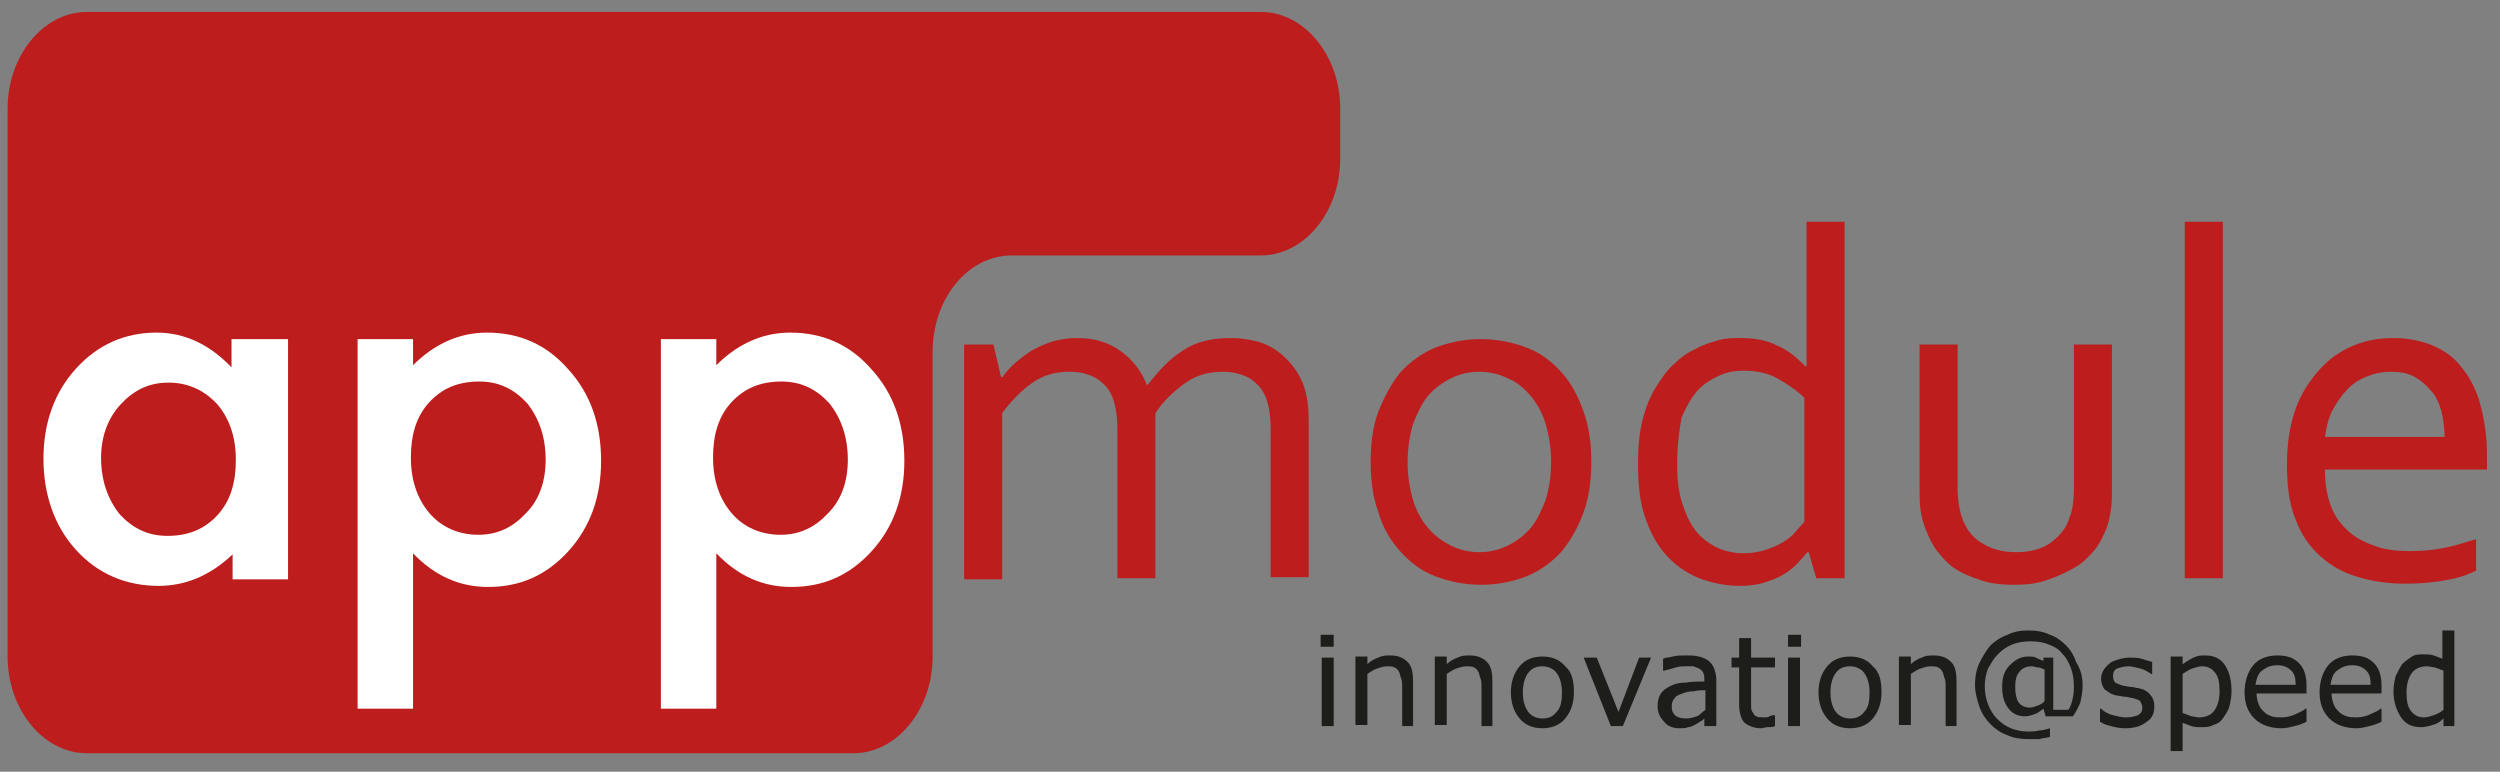
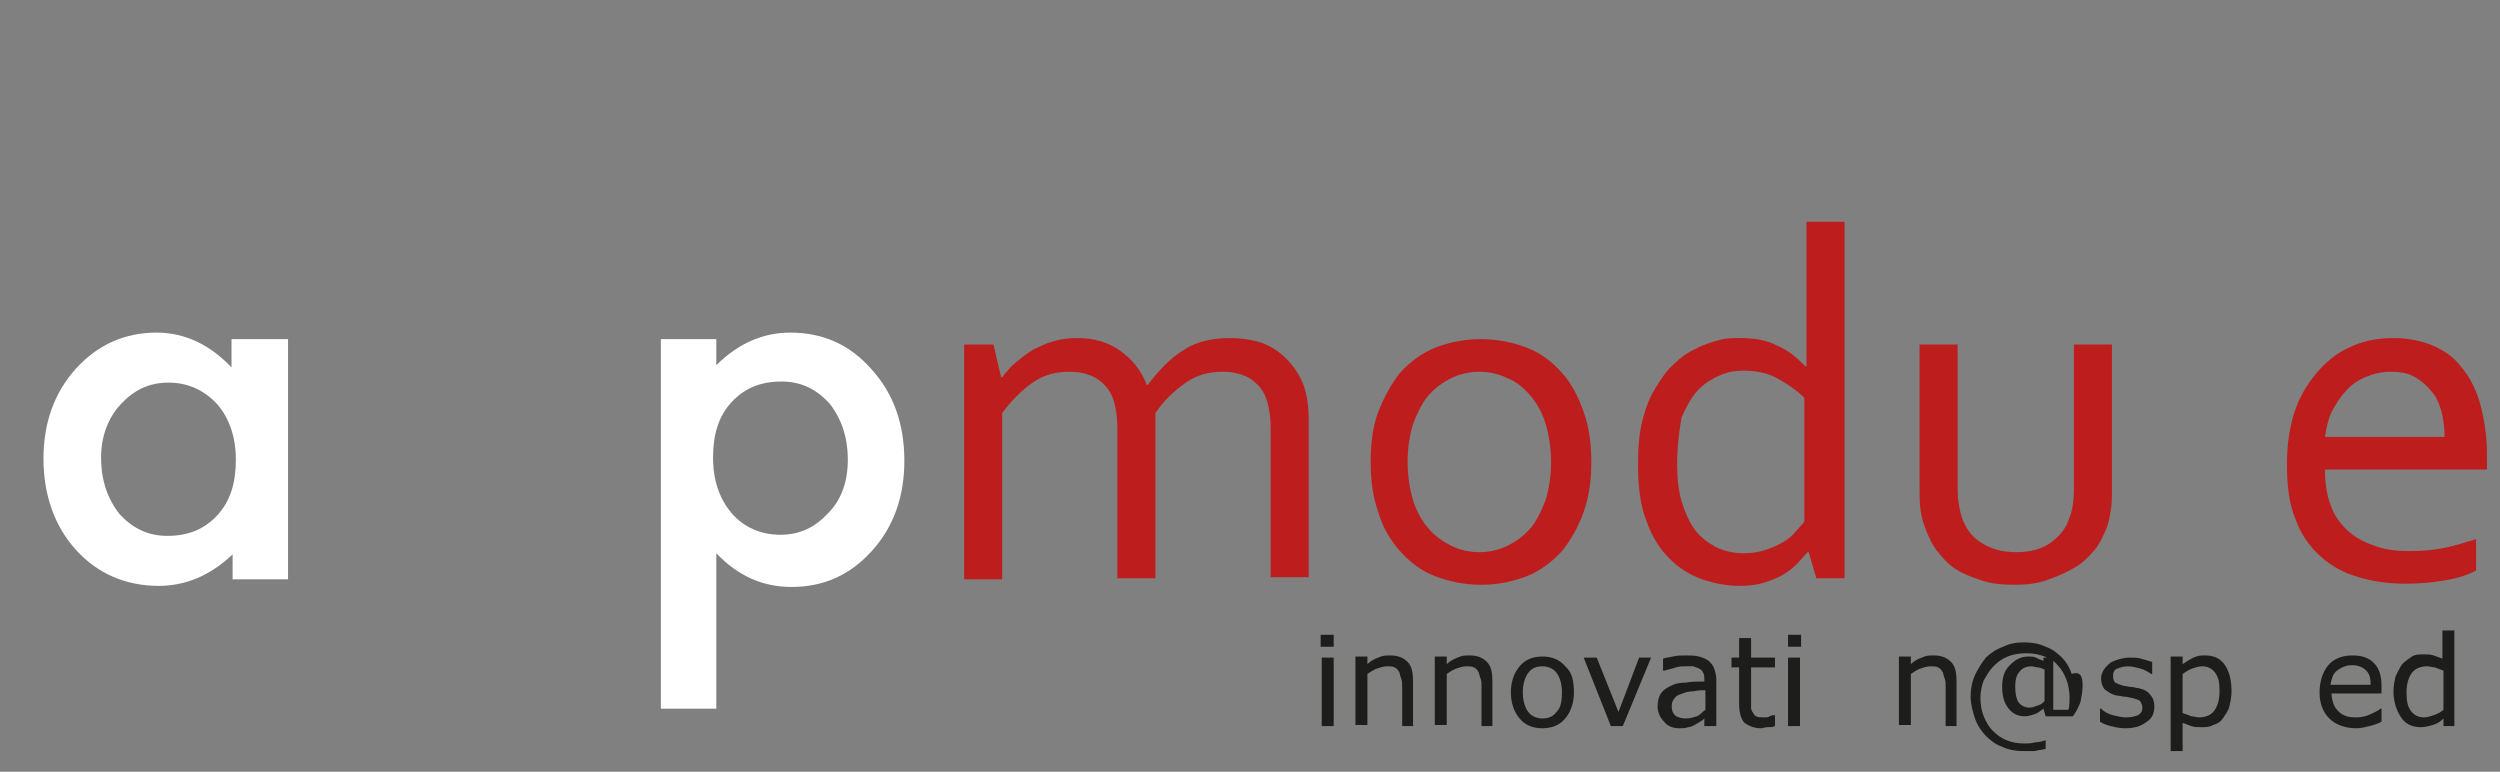
<svg xmlns="http://www.w3.org/2000/svg" version="1.1" id="Layer_1" x="0px" y="0px" viewBox="0 0 230 71" style="enable-background:new 0 0 230 71;" xml:space="preserve">
  <rect x="0" y="0" width="230" height="71" fill="#808080" stroke="none" />
  <style type="text/css">
	.st0{fill:#BD1D1D;}
	.st1{fill:#FFFFFF;}
	.st2{fill:none;}
	.st3{fill:#1D1D1B;}
</style>
  <g>
    <g>
-       <path class="st0" d="M93.1,23.5H116c4,0,7.3-4,7.3-8.9V10c0-4.9-3.3-8.9-7.3-8.9H8c-4,0-7.3,4-7.3,8.9v50.4c0,4.9,3.3,8.9,7.3,8.9    h70.5c4,0,7.3-4,7.3-8.9V32.4C85.8,27.5,89,23.5,93.1,23.5z" />
-     </g>
+       </g>
    <g>
      <g>
        <path class="st1" d="M21.4,31.2h5.1v22.1h-5.1v-2.3c-2.1,2-4.4,2.9-6.8,2.9c-3,0-5.6-1.1-7.6-3.3c-2-2.2-3-5.1-3-8.4     c0-3.3,1-6.1,3-8.3c2-2.2,4.5-3.3,7.4-3.3c2.6,0,4.9,1.1,6.9,3.2V31.2z M9.3,42.1c0,2.1,0.6,3.8,1.7,5.2c1.2,1.3,2.6,2,4.4,2     c1.9,0,3.4-0.6,4.6-1.9c1.2-1.3,1.7-3,1.7-5.1c0-2.1-0.6-3.8-1.7-5.1c-1.2-1.3-2.7-2-4.5-2c-1.8,0-3.2,0.7-4.4,2     C9.9,38.5,9.3,40.2,9.3,42.1z" />
-         <path class="st1" d="M38,65.2h-5.1V31.2H38v2.4c2-2,4.3-3,6.8-3c3,0,5.5,1.1,7.5,3.4c2,2.2,3,5,3,8.4c0,3.3-1,6.1-3,8.3     c-2,2.2-4.4,3.3-7.4,3.3c-2.6,0-4.9-1-6.9-3.1V65.2z M50.2,42.3c0-2.1-0.6-3.8-1.7-5.2c-1.2-1.3-2.6-2-4.4-2     c-1.9,0-3.4,0.6-4.6,1.9c-1.2,1.3-1.7,3-1.7,5.1c0,2.1,0.6,3.8,1.7,5.1c1.1,1.3,2.7,2,4.5,2c1.8,0,3.2-0.7,4.4-2     C49.6,46,50.2,44.3,50.2,42.3z" />
        <path class="st1" d="M65.9,65.2h-5.1V31.2h5.1v2.4c2-2,4.3-3,6.8-3c3,0,5.5,1.1,7.5,3.4c2,2.2,3,5,3,8.4c0,3.3-1,6.1-3,8.3     c-2,2.2-4.4,3.3-7.4,3.3c-2.6,0-4.9-1-6.9-3.1V65.2z M78,42.3c0-2.1-0.6-3.8-1.7-5.2c-1.2-1.3-2.6-2-4.4-2     c-1.9,0-3.4,0.6-4.6,1.9c-1.2,1.3-1.7,3-1.7,5.1c0,2.1,0.6,3.8,1.7,5.1c1.1,1.3,2.7,2,4.5,2c1.8,0,3.2-0.7,4.4-2     C77.4,46,78,44.3,78,42.3z" />
        <path class="st0" d="M106.3,53.2h-3.5V39.4c0-0.9-0.1-1.7-0.3-2.4c-0.2-0.7-0.5-1.2-0.9-1.6c-0.4-0.4-0.8-0.7-1.4-0.9     c-0.5-0.2-1.1-0.3-1.8-0.3c-1.3,0-2.4,0.3-3.4,1c-1,0.7-1.9,1.6-2.8,2.8v15.3h-3.5V31.7h2.7l0.7,3h0.1c0.4-0.5,0.8-1,1.3-1.4     c0.5-0.4,1-0.8,1.5-1.1c0.6-0.3,1.2-0.6,1.9-0.8c0.7-0.2,1.4-0.3,2.2-0.3c1.6,0,2.9,0.4,4,1.2c1.1,0.8,1.9,1.8,2.4,3.1h0.1     c1-1.3,2-2.4,3.3-3.2c1.2-0.8,2.7-1.1,4.3-1.1c0.8,0,1.6,0.1,2.4,0.3c0.8,0.2,1.6,0.6,2.3,1.2c0.7,0.6,1.3,1.3,1.8,2.3     s0.7,2.3,0.7,3.8v14.4h-3.5V39.4c0-0.9-0.1-1.7-0.3-2.4c-0.2-0.7-0.5-1.2-0.9-1.6c-0.4-0.4-0.8-0.7-1.4-0.9s-1.1-0.3-1.8-0.3     c-1.3,0-2.4,0.3-3.4,1s-2,1.6-2.8,2.8V53.2z" />
        <path class="st0" d="M146.4,42.5c0,1.7-0.2,3.2-0.7,4.6c-0.5,1.4-1.2,2.6-2,3.6c-0.9,1-2,1.8-3.2,2.3c-1.3,0.5-2.7,0.8-4.2,0.8     c-1.6,0-3-0.3-4.3-0.8c-1.3-0.5-2.3-1.3-3.2-2.3c-0.9-1-1.6-2.2-2-3.6c-0.5-1.4-0.7-2.9-0.7-4.6c0-1.7,0.2-3.3,0.7-4.6     s1.2-2.6,2-3.6c0.9-1,2-1.8,3.2-2.3c1.3-0.5,2.7-0.8,4.2-0.8c1.6,0,3,0.3,4.3,0.8c1.3,0.5,2.3,1.3,3.2,2.3c0.9,1,1.5,2.2,2,3.6     S146.4,40.8,146.4,42.5z M142.7,42.5c0-1.3-0.2-2.5-0.5-3.5c-0.3-1-0.8-1.9-1.4-2.6c-0.6-0.7-1.3-1.3-2.1-1.6     c-0.8-0.4-1.7-0.6-2.6-0.6s-1.8,0.2-2.6,0.6s-1.5,0.9-2.1,1.6s-1,1.6-1.4,2.6c-0.3,1-0.5,2.2-0.5,3.5c0,1.3,0.2,2.5,0.5,3.5     c0.3,1,0.8,1.9,1.4,2.6s1.3,1.2,2.1,1.6c0.8,0.4,1.7,0.6,2.6,0.6s1.8-0.2,2.6-0.6c0.8-0.4,1.5-0.9,2.1-1.6c0.6-0.7,1-1.6,1.4-2.6     C142.5,45,142.7,43.8,142.7,42.5z" />
        <path class="st0" d="M150.7,42.7c0-1.5,0.1-2.8,0.4-4c0.3-1.2,0.7-2.2,1.2-3s1-1.6,1.7-2.2c0.6-0.6,1.3-1.1,2-1.4     c0.7-0.4,1.4-0.6,2.1-0.8c0.7-0.2,1.4-0.2,2-0.2c1.3,0,2.5,0.2,3.4,0.7c1,0.4,1.8,1.1,2.6,1.9h0.1V20.4h3.5v32.8h-2.6l-0.7-2.4     h-0.1c-0.3,0.3-0.6,0.7-1,1.1c-0.4,0.4-0.8,0.7-1.3,1c-0.5,0.3-1.1,0.5-1.7,0.7c-0.6,0.2-1.4,0.3-2.2,0.3c-1.2,0-2.3-0.2-3.5-0.6     c-1.1-0.4-2.1-1-3-1.9c-0.9-0.9-1.6-2-2.1-3.4C150.9,46.5,150.7,44.8,150.7,42.7z M154.3,42.7c0,1.2,0.1,2.4,0.4,3.4     c0.3,1,0.7,1.9,1.2,2.6s1.2,1.2,1.9,1.6c0.8,0.4,1.7,0.6,2.6,0.6c0.7,0,1.4-0.1,2-0.3c0.6-0.2,1.1-0.4,1.6-0.7     c0.5-0.3,0.9-0.6,1.2-1c0.3-0.3,0.6-0.7,0.8-0.9V36.6c-0.7-0.7-1.6-1.3-2.5-1.8s-2-0.7-3.1-0.7c-0.7,0-1.4,0.1-2.1,0.4     s-1.4,0.7-2,1.3c-0.6,0.6-1.1,1.5-1.6,2.6C154.5,39.6,154.3,41,154.3,42.7z" />
        <path class="st0" d="M185.3,53.8c-1.1,0-2.1-0.1-3-0.4s-1.7-0.6-2.3-1c-0.7-0.4-1.2-1-1.7-1.6c-0.5-0.6-0.8-1.3-1.1-2     c-0.2-0.5-0.4-1.1-0.5-1.8c-0.1-0.6-0.1-1.4-0.1-2.1V31.7h3.5v13.2c0,1.2,0.2,2.2,0.5,3c0.4,0.9,0.9,1.6,1.8,2.1     c0.8,0.5,1.8,0.8,3.1,0.8c1.3,0,2.4-0.3,3.2-0.9c0.8-0.6,1.4-1.3,1.7-2.3c0.3-0.7,0.4-1.7,0.4-2.7V31.7h3.5v13.2     c0,0.7,0,1.4-0.1,2c-0.1,0.6-0.2,1.2-0.4,1.7c-0.3,0.7-0.6,1.4-1.1,2c-0.5,0.6-1.1,1.2-1.8,1.6s-1.5,0.8-2.4,1.1     C187.5,53.7,186.4,53.8,185.3,53.8z" />
-         <path class="st0" d="M201,53.2V20.4h3.5v32.8H201z" />
        <path class="st0" d="M221.7,50.7c1.2,0,2.2-0.1,3.2-0.3c1-0.2,1.9-0.5,2.9-0.8v2.9c-0.8,0.4-1.7,0.7-2.9,0.9s-2.3,0.3-3.6,0.3     c-1.5,0-3-0.2-4.3-0.6c-1.4-0.4-2.5-1-3.5-1.9c-1-0.9-1.8-2-2.3-3.4c-0.6-1.4-0.8-3.1-0.8-5.1c0-2,0.3-3.7,0.8-5.1     c0.5-1.4,1.3-2.6,2.2-3.6c0.9-1,1.9-1.7,3.1-2.2c1.2-0.5,2.4-0.7,3.7-0.7c1.2,0,2.3,0.2,3.4,0.6c1,0.4,2,1,2.7,1.9     c0.8,0.9,1.4,2,1.8,3.3c0.4,1.4,0.7,3,0.7,4.9c0,0.2,0,0.3,0,0.5c0,0.1,0,0.4,0,0.9h-14.9c0,1.4,0.2,2.5,0.6,3.5     c0.4,1,1,1.7,1.7,2.3c0.7,0.6,1.6,1,2.5,1.3C219.6,50.6,220.6,50.7,221.7,50.7z M219.9,34.2c-0.8,0-1.6,0.2-2.3,0.5     c-0.7,0.3-1.3,0.7-1.8,1.3c-0.5,0.5-0.9,1.2-1.3,1.9c-0.3,0.7-0.5,1.5-0.6,2.3h11c0-0.8-0.1-1.6-0.3-2.4c-0.2-0.7-0.5-1.4-1-1.9     c-0.4-0.5-1-1-1.6-1.3C221.4,34.3,220.7,34.2,219.9,34.2z" />
      </g>
    </g>
  </g>
  <g>
    <rect x="120.5" y="58" class="st2" width="193.7" height="31.9" />
    <path class="st3" d="M122.7,59.5h-1.2v-1.1h1.2V59.5z M122.7,66.8h-1.1v-6.3h1.1V66.8z" />
    <path class="st3" d="M130,66.8H129v-3.6c0-0.3,0-0.6-0.1-0.8s-0.1-0.5-0.2-0.6c-0.1-0.2-0.2-0.3-0.4-0.4c-0.2-0.1-0.4-0.1-0.7-0.1   c-0.3,0-0.6,0.1-0.9,0.2c-0.3,0.1-0.6,0.3-0.9,0.5v4.7h-1.1v-6.3h1.1v0.7c0.3-0.3,0.7-0.5,1-0.6c0.4-0.2,0.7-0.2,1.1-0.2   c0.7,0,1.2,0.2,1.6,0.6s0.5,1,0.5,1.8V66.8z" />
    <path class="st3" d="M137.4,66.8h-1.1v-3.6c0-0.3,0-0.6-0.1-0.8s-0.1-0.5-0.2-0.6c-0.1-0.2-0.2-0.3-0.4-0.4   c-0.2-0.1-0.4-0.1-0.7-0.1c-0.3,0-0.6,0.1-0.9,0.2c-0.3,0.1-0.6,0.3-0.9,0.5v4.7h-1.1v-6.3h1.1v0.7c0.3-0.3,0.7-0.5,1-0.6   c0.4-0.2,0.7-0.2,1.1-0.2c0.7,0,1.2,0.2,1.6,0.6s0.5,1,0.5,1.8V66.8z" />
    <path class="st3" d="M144.8,63.7c0,1-0.3,1.8-0.8,2.4c-0.5,0.6-1.2,0.9-2.1,0.9c-0.9,0-1.6-0.3-2.1-0.9c-0.5-0.6-0.8-1.4-0.8-2.4   s0.3-1.8,0.8-2.4c0.5-0.6,1.2-0.9,2.1-0.9c0.9,0,1.6,0.3,2.1,0.9C144.6,61.8,144.8,62.6,144.8,63.7z M143.7,63.7   c0-0.8-0.2-1.4-0.5-1.8c-0.3-0.4-0.8-0.6-1.3-0.6c-0.6,0-1,0.2-1.3,0.6c-0.3,0.4-0.5,1-0.5,1.8c0,0.8,0.2,1.4,0.5,1.8   c0.3,0.4,0.8,0.6,1.3,0.6c0.6,0,1-0.2,1.3-0.6C143.6,65.1,143.7,64.5,143.7,63.7z" />
    <path class="st3" d="M151.9,60.5l-2.6,6.3h-1.1l-2.5-6.3h1.2l2,5l1.9-5H151.9z" />
    <path class="st3" d="M157.9,66.8h-1.1v-0.7c-0.1,0.1-0.2,0.2-0.4,0.3c-0.2,0.1-0.3,0.2-0.5,0.3c-0.2,0.1-0.4,0.2-0.6,0.2   c-0.2,0.1-0.5,0.1-0.8,0.1c-0.6,0-1.1-0.2-1.4-0.6c-0.4-0.4-0.6-0.9-0.6-1.4c0-0.5,0.1-0.9,0.3-1.2c0.2-0.3,0.5-0.5,0.9-0.7   c0.4-0.2,0.8-0.3,1.4-0.3c0.5-0.1,1.1-0.1,1.7-0.1v-0.2c0-0.2,0-0.4-0.1-0.6s-0.2-0.3-0.4-0.4c-0.2-0.1-0.3-0.1-0.5-0.2   c-0.2,0-0.4,0-0.7,0c-0.3,0-0.6,0-0.9,0.1c-0.3,0.1-0.7,0.2-1.1,0.3h-0.1v-1.1c0.2-0.1,0.5-0.1,0.9-0.2c0.4-0.1,0.8-0.1,1.2-0.1   c0.4,0,0.8,0,1.2,0.1s0.6,0.2,0.9,0.4c0.2,0.2,0.4,0.4,0.5,0.7c0.1,0.3,0.2,0.6,0.2,1V66.8z M156.9,65.3v-1.8c-0.3,0-0.7,0-1.1,0.1   c-0.4,0-0.8,0.1-1,0.2c-0.3,0.1-0.6,0.2-0.7,0.4c-0.2,0.2-0.3,0.4-0.3,0.8c0,0.4,0.1,0.6,0.3,0.8c0.2,0.2,0.6,0.3,1,0.3   c0.4,0,0.7-0.1,1-0.2S156.6,65.5,156.9,65.3z" />
    <path class="st3" d="M163.3,66.8c-0.2,0.1-0.4,0.1-0.7,0.1c-0.2,0-0.4,0.1-0.6,0.1c-0.6,0-1.1-0.2-1.5-0.5   c-0.3-0.3-0.5-0.9-0.5-1.7v-3.4h-0.7v-0.9h0.7v-1.8h1.1v1.8h2.2v0.9h-2.2v2.9c0,0.3,0,0.6,0,0.8c0,0.2,0.1,0.4,0.2,0.5   c0.1,0.2,0.2,0.3,0.3,0.3c0.1,0.1,0.4,0.1,0.7,0.1c0.2,0,0.4,0,0.5-0.1c0.2-0.1,0.3-0.1,0.4-0.1h0.1V66.8z" />
    <path class="st3" d="M165.7,59.5h-1.2v-1.1h1.2V59.5z M165.6,66.8h-1.1v-6.3h1.1V66.8z" />
-     <path class="st3" d="M173.1,63.7c0,1-0.3,1.8-0.8,2.4c-0.5,0.6-1.2,0.9-2.1,0.9c-0.9,0-1.6-0.3-2.1-0.9c-0.5-0.6-0.8-1.4-0.8-2.4   s0.3-1.8,0.8-2.4c0.5-0.6,1.2-0.9,2.1-0.9c0.9,0,1.6,0.3,2.1,0.9C172.9,61.8,173.1,62.6,173.1,63.7z M172,63.7   c0-0.8-0.2-1.4-0.5-1.8c-0.3-0.4-0.8-0.6-1.3-0.6c-0.6,0-1,0.2-1.3,0.6c-0.3,0.4-0.5,1-0.5,1.8c0,0.8,0.2,1.4,0.5,1.8   c0.3,0.4,0.8,0.6,1.3,0.6c0.6,0,1-0.2,1.3-0.6C171.9,65.1,172,64.5,172,63.7z" />
    <path class="st3" d="M180.1,66.8H179v-3.6c0-0.3,0-0.6-0.1-0.8s-0.1-0.5-0.2-0.6c-0.1-0.2-0.2-0.3-0.4-0.4   c-0.2-0.1-0.4-0.1-0.7-0.1c-0.3,0-0.6,0.1-0.9,0.2c-0.3,0.1-0.6,0.3-0.9,0.5v4.7h-1.1v-6.3h1.1v0.7c0.3-0.3,0.7-0.5,1-0.6   c0.4-0.2,0.7-0.2,1.1-0.2c0.7,0,1.2,0.2,1.6,0.6s0.5,1,0.5,1.8V66.8z" />
-     <path class="st3" d="M191.6,63.1c0,0.5-0.1,1-0.2,1.5c-0.2,0.5-0.4,0.9-0.7,1.3h-2.5l-0.2-0.7c-0.3,0.2-0.5,0.4-0.8,0.5   c-0.3,0.1-0.6,0.2-0.9,0.2c-0.6,0-1.1-0.2-1.5-0.7s-0.6-1.1-0.6-2c0-0.9,0.2-1.5,0.7-2c0.5-0.5,1-0.8,1.7-0.8c0.3,0,0.5,0,0.7,0.1   c0.2,0.1,0.4,0.2,0.7,0.3v-0.3h0.9v4.8h1.4c0.2-0.3,0.3-0.6,0.4-1.1c0.1-0.4,0.1-0.8,0.1-1.1c0-0.6-0.1-1.2-0.3-1.7   c-0.2-0.5-0.4-0.9-0.8-1.3c-0.3-0.4-0.7-0.6-1.2-0.8c-0.5-0.2-1-0.3-1.7-0.3c-0.6,0-1.2,0.1-1.7,0.3s-0.9,0.5-1.3,0.9   c-0.4,0.4-0.6,0.8-0.9,1.3c-0.2,0.5-0.3,1.1-0.3,1.6c0,0.6,0.1,1.2,0.3,1.7c0.2,0.5,0.5,1,0.8,1.3c0.4,0.4,0.8,0.7,1.3,0.9   s1,0.3,1.6,0.3c0.3,0,0.7,0,1-0.1c0.3,0,0.7-0.1,1-0.2v0.8c-0.4,0.1-0.7,0.1-1,0.2c-0.3,0-0.6,0-1,0c-0.7,0-1.4-0.1-2-0.4   c-0.6-0.2-1.1-0.6-1.5-1c-0.4-0.4-0.8-1-1-1.6c-0.2-0.6-0.4-1.3-0.4-2c0-0.7,0.1-1.3,0.4-2c0.3-0.6,0.6-1.1,1-1.6   c0.4-0.4,1-0.8,1.6-1c0.6-0.3,1.2-0.4,1.9-0.4c0.7,0,1.4,0.1,2,0.4c0.6,0.2,1.1,0.6,1.5,1s0.7,0.9,0.9,1.5   C191.5,61.7,191.6,62.4,191.6,63.1z M188.1,64.5v-2.9c-0.2-0.1-0.5-0.2-0.6-0.2c-0.2,0-0.4-0.1-0.6-0.1c-0.5,0-0.9,0.2-1.1,0.5   c-0.3,0.3-0.4,0.8-0.4,1.4c0,0.6,0.1,1.1,0.3,1.4c0.2,0.3,0.6,0.5,1,0.5c0.3,0,0.5-0.1,0.8-0.2S187.9,64.7,188.1,64.5z" />
+     <path class="st3" d="M191.6,63.1c0,0.5-0.1,1-0.2,1.5c-0.2,0.5-0.4,0.9-0.7,1.3h-2.5l-0.2-0.7c-0.3,0.2-0.5,0.4-0.8,0.5   c-0.3,0.1-0.6,0.2-0.9,0.2c-0.6,0-1.1-0.2-1.5-0.7s-0.6-1.1-0.6-2c0-0.9,0.2-1.5,0.7-2c0.5-0.5,1-0.8,1.7-0.8c0.3,0,0.5,0,0.7,0.1   c0.2,0.1,0.4,0.2,0.7,0.3v-0.3h0.9v4.8h1.4c0.1-0.4,0.1-0.8,0.1-1.1c0-0.6-0.1-1.2-0.3-1.7   c-0.2-0.5-0.4-0.9-0.8-1.3c-0.3-0.4-0.7-0.6-1.2-0.8c-0.5-0.2-1-0.3-1.7-0.3c-0.6,0-1.2,0.1-1.7,0.3s-0.9,0.5-1.3,0.9   c-0.4,0.4-0.6,0.8-0.9,1.3c-0.2,0.5-0.3,1.1-0.3,1.6c0,0.6,0.1,1.2,0.3,1.7c0.2,0.5,0.5,1,0.8,1.3c0.4,0.4,0.8,0.7,1.3,0.9   s1,0.3,1.6,0.3c0.3,0,0.7,0,1-0.1c0.3,0,0.7-0.1,1-0.2v0.8c-0.4,0.1-0.7,0.1-1,0.2c-0.3,0-0.6,0-1,0c-0.7,0-1.4-0.1-2-0.4   c-0.6-0.2-1.1-0.6-1.5-1c-0.4-0.4-0.8-1-1-1.6c-0.2-0.6-0.4-1.3-0.4-2c0-0.7,0.1-1.3,0.4-2c0.3-0.6,0.6-1.1,1-1.6   c0.4-0.4,1-0.8,1.6-1c0.6-0.3,1.2-0.4,1.9-0.4c0.7,0,1.4,0.1,2,0.4c0.6,0.2,1.1,0.6,1.5,1s0.7,0.9,0.9,1.5   C191.5,61.7,191.6,62.4,191.6,63.1z M188.1,64.5v-2.9c-0.2-0.1-0.5-0.2-0.6-0.2c-0.2,0-0.4-0.1-0.6-0.1c-0.5,0-0.9,0.2-1.1,0.5   c-0.3,0.3-0.4,0.8-0.4,1.4c0,0.6,0.1,1.1,0.3,1.4c0.2,0.3,0.6,0.5,1,0.5c0.3,0,0.5-0.1,0.8-0.2S187.9,64.7,188.1,64.5z" />
    <path class="st3" d="M198.2,65c0,0.6-0.2,1.1-0.7,1.4c-0.5,0.4-1.1,0.6-2,0.6c-0.5,0-0.9-0.1-1.3-0.2c-0.4-0.1-0.7-0.2-1-0.4v-1.2   h0.1c0.3,0.3,0.7,0.5,1.1,0.6c0.4,0.1,0.8,0.2,1.2,0.2c0.5,0,0.8-0.1,1.1-0.2c0.3-0.2,0.4-0.4,0.4-0.7c0-0.2-0.1-0.4-0.2-0.6   c-0.1-0.1-0.4-0.2-0.8-0.3c-0.2,0-0.3-0.1-0.6-0.1c-0.2,0-0.5-0.1-0.7-0.1c-0.6-0.1-0.9-0.4-1.2-0.6c-0.2-0.3-0.3-0.6-0.3-1   c0-0.3,0.1-0.5,0.2-0.7c0.1-0.2,0.3-0.4,0.5-0.6c0.2-0.2,0.5-0.3,0.8-0.4c0.3-0.1,0.7-0.2,1.1-0.2c0.4,0,0.8,0,1.1,0.1   s0.7,0.2,1,0.3V62h-0.1c-0.3-0.2-0.6-0.4-1-0.5s-0.8-0.2-1.1-0.2c-0.4,0-0.7,0.1-1,0.2c-0.3,0.1-0.4,0.4-0.4,0.7   c0,0.3,0.1,0.5,0.2,0.6c0.2,0.1,0.4,0.2,0.8,0.3c0.2,0,0.4,0.1,0.7,0.1c0.2,0,0.4,0.1,0.6,0.1c0.5,0.1,0.9,0.3,1.1,0.6   C198.1,64.2,198.2,64.6,198.2,65z" />
    <path class="st3" d="M205.3,63.6c0,0.5-0.1,1-0.2,1.4c-0.1,0.4-0.4,0.8-0.6,1.1c-0.2,0.3-0.5,0.5-0.9,0.6c-0.3,0.2-0.7,0.2-1.1,0.2   c-0.3,0-0.6,0-0.9-0.1c-0.3-0.1-0.5-0.2-0.8-0.3v2.6h-1.1v-8.7h1.1v0.7c0.3-0.2,0.6-0.4,1-0.6c0.4-0.2,0.7-0.2,1.1-0.2   c0.8,0,1.4,0.3,1.8,0.9S205.3,62.6,205.3,63.6z M204.2,63.6c0-0.8-0.1-1.3-0.4-1.7c-0.3-0.4-0.7-0.6-1.2-0.6   c-0.3,0-0.6,0.1-0.9,0.2c-0.3,0.1-0.6,0.3-0.9,0.5v3.6c0.3,0.1,0.6,0.2,0.8,0.3c0.2,0,0.5,0.1,0.7,0.1c0.6,0,1.1-0.2,1.4-0.6   C204,65,204.2,64.4,204.2,63.6z" />
-     <path class="st3" d="M212.3,63.8h-4.7c0,0.4,0.1,0.7,0.2,1c0.1,0.3,0.3,0.5,0.5,0.7c0.2,0.2,0.4,0.3,0.7,0.4s0.6,0.1,0.9,0.1   c0.4,0,0.9-0.1,1.3-0.3c0.4-0.2,0.7-0.3,0.9-0.5h0.1v1.2c-0.4,0.2-0.7,0.3-1.1,0.4c-0.4,0.1-0.8,0.2-1.2,0.2c-1,0-1.9-0.3-2.5-0.9   c-0.6-0.6-0.9-1.4-0.9-2.4c0-1,0.3-1.9,0.8-2.5s1.3-0.9,2.2-0.9c0.9,0,1.5,0.2,2,0.7c0.5,0.5,0.7,1.2,0.7,2.1V63.8z M211.2,63   c0-0.6-0.1-1-0.4-1.3s-0.7-0.5-1.3-0.5c-0.6,0-1,0.2-1.4,0.5s-0.5,0.8-0.6,1.3H211.2z" />
    <path class="st3" d="M219.2,63.8h-4.7c0,0.4,0.1,0.7,0.2,1c0.1,0.3,0.3,0.5,0.5,0.7c0.2,0.2,0.4,0.3,0.7,0.4s0.6,0.1,0.9,0.1   c0.4,0,0.9-0.1,1.3-0.3c0.4-0.2,0.7-0.3,0.9-0.5h0.1v1.2c-0.4,0.2-0.7,0.3-1.1,0.4c-0.4,0.1-0.8,0.2-1.2,0.2c-1,0-1.9-0.3-2.5-0.9   c-0.6-0.6-0.9-1.4-0.9-2.4c0-1,0.3-1.9,0.8-2.5s1.3-0.9,2.2-0.9c0.9,0,1.5,0.2,2,0.7c0.5,0.5,0.7,1.2,0.7,2.1V63.8z M218.1,63   c0-0.6-0.1-1-0.4-1.3s-0.7-0.5-1.3-0.5c-0.6,0-1,0.2-1.4,0.5s-0.5,0.8-0.6,1.3H218.1z" />
    <path class="st3" d="M225.9,66.8h-1.1v-0.7c-0.3,0.3-0.6,0.5-1,0.6c-0.3,0.1-0.7,0.2-1.1,0.2c-0.8,0-1.4-0.3-1.8-0.9   s-0.7-1.4-0.7-2.4c0-0.5,0.1-1,0.2-1.4c0.2-0.4,0.4-0.8,0.6-1.1c0.3-0.3,0.6-0.5,0.9-0.7c0.3-0.2,0.7-0.2,1.1-0.2   c0.3,0,0.6,0,0.9,0.1c0.3,0.1,0.5,0.2,0.8,0.3V58h1.1V66.8z M224.8,65.3v-3.6c-0.3-0.1-0.5-0.2-0.8-0.3c-0.2,0-0.5-0.1-0.7-0.1   c-0.6,0-1.1,0.2-1.4,0.6s-0.5,1-0.5,1.8c0,0.8,0.1,1.3,0.4,1.7s0.7,0.6,1.2,0.6c0.3,0,0.6-0.1,0.9-0.2S224.6,65.5,224.8,65.3z" />
  </g>
  <g>
</g>
  <g>
</g>
  <g>
</g>
  <g>
</g>
  <g>
</g>
  <g>
</g>
  <g>
</g>
  <g>
</g>
  <g>
</g>
  <g>
</g>
  <g>
</g>
  <g>
</g>
  <g>
</g>
  <g>
</g>
  <g>
</g>
</svg>